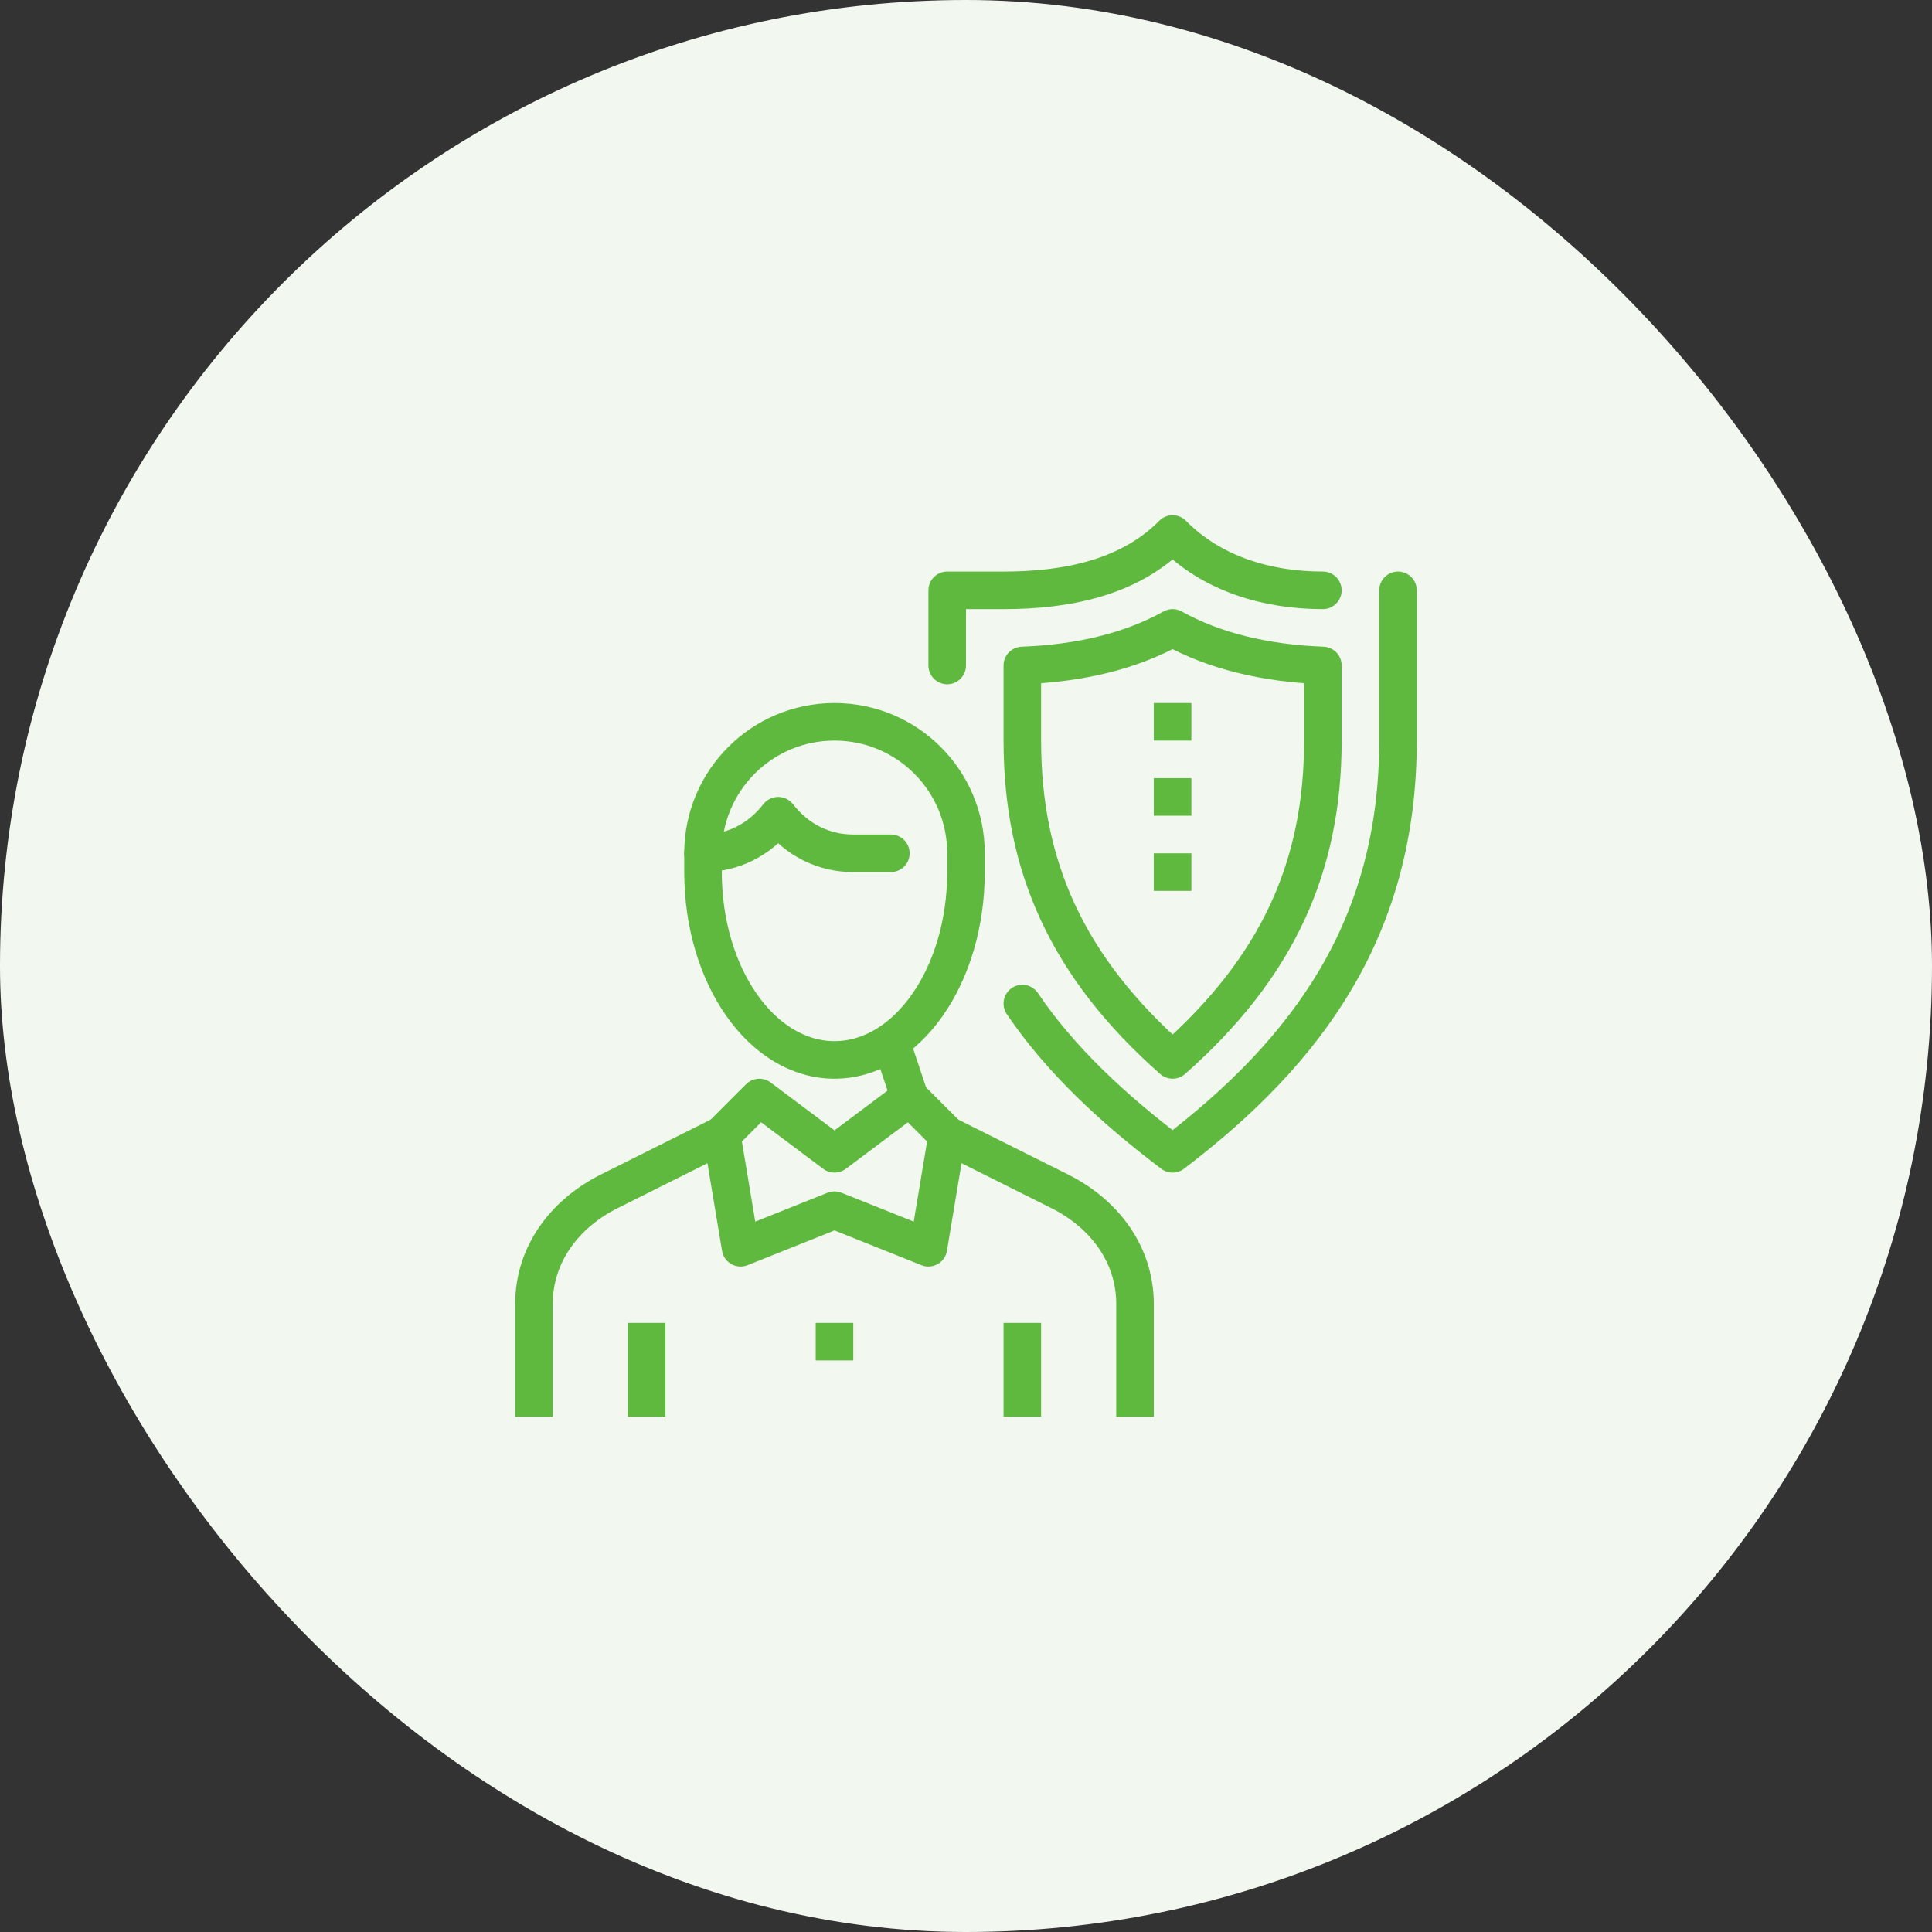
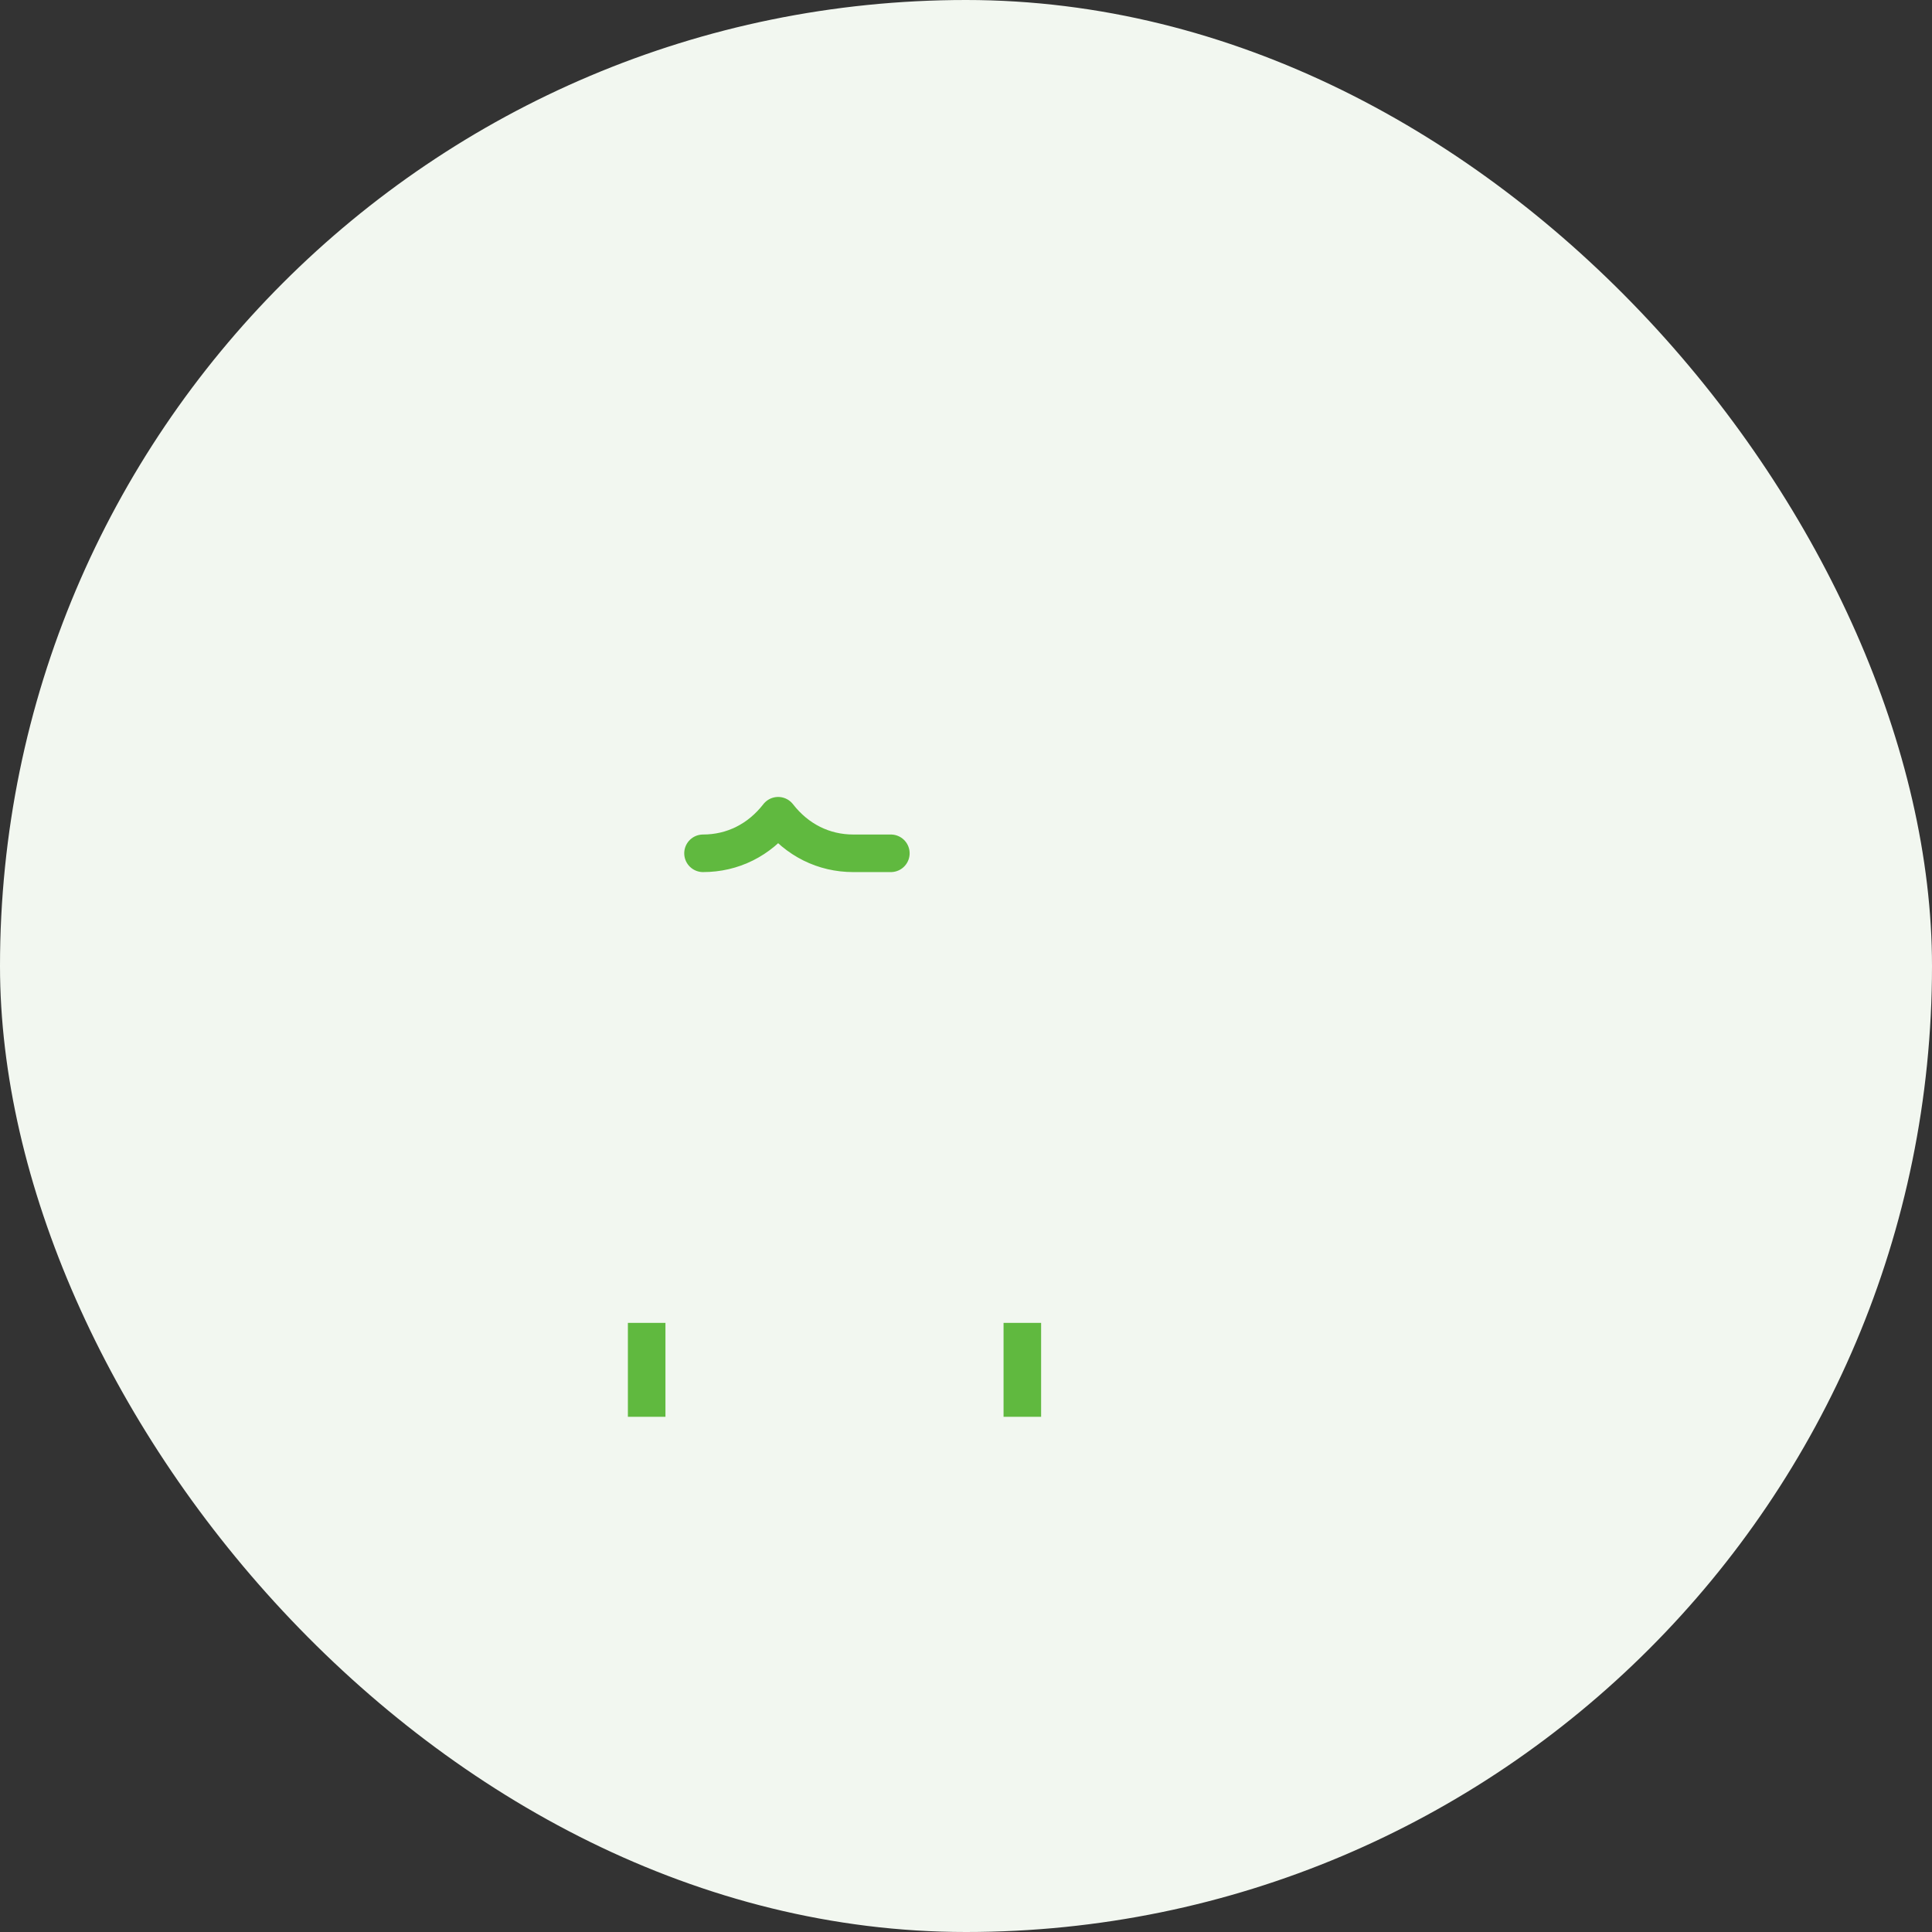
<svg xmlns="http://www.w3.org/2000/svg" width="300" height="300" viewBox="0 0 300 300" fill="none">
  <rect x="0" y="0" width="300" height="300" fill="#333333" stroke="none" />
  <rect width="300" height="300" rx="150" fill="#F2F7F0" />
  <g clip-path="url(#clip0_116_4646)" stroke="#60B93F" stroke-width="5.833" stroke-linejoin="round">
-     <path d="M141.247 170.417l-2.917-8.75m-8.75 49.583v-5.833" />
-     <path d="M149.997 132.5c0-11.288-9.129-20.417-20.416-20.417-11.288 0-20.417 9.129-20.417 20.417v2.917c0 16.1 9.129 29.166 20.417 29.166 11.287 0 20.416-13.066 20.416-29.166V132.5zm-20.417 55.417l14.583 5.833 2.917-17.5-5.833-5.833-11.667 8.75-11.667-8.75-5.833 5.833 2.917 17.5 14.583-5.833z" stroke-linecap="round" />
-     <path d="M112.081 176.25l-17.5 8.75c-6.913 3.471-11.667 9.771-11.667 17.5V220m64.166-43.75l17.5 8.75c6.913 3.471 11.667 9.771 11.667 17.5V220" />
    <path d="M109.164 132.5c4.579 0 8.721-2.042 11.667-5.833 2.946 3.791 7.087 5.833 11.666 5.833h5.834" stroke-linecap="round" />
    <path d="M100.414 205.417V220m58.334-14.583V220" />
-     <path d="M147.08 103.333V91.667h8.75c9.771 0 19.513-1.925 26.25-8.75 6.067 6.154 14.583 8.75 23.333 8.75m-46.665 64.166c5.892 8.721 14.088 16.334 23.333 23.334 21.205-16.13 35-35.292 35-64.167V91.666" stroke-linecap="round" />
-     <path d="M182.081 164.583c-16.275-14.379-23.333-29.954-23.333-49.583v-11.667c9.129-.35 16.917-2.275 23.333-5.833 6.417 3.558 14.205 5.483 23.334 5.833V115c0 19.629-7.059 35.204-23.334 49.583zm-.001-55.416V115m0 5.833v5.833m0 5.834v5.833" />
  </g>
  <defs>
    <clipPath id="clip0_116_4646">
      <path fill="#fff" transform="translate(80 80)" d="M0 0h140v140H0z" />
    </clipPath>
  </defs>
</svg>